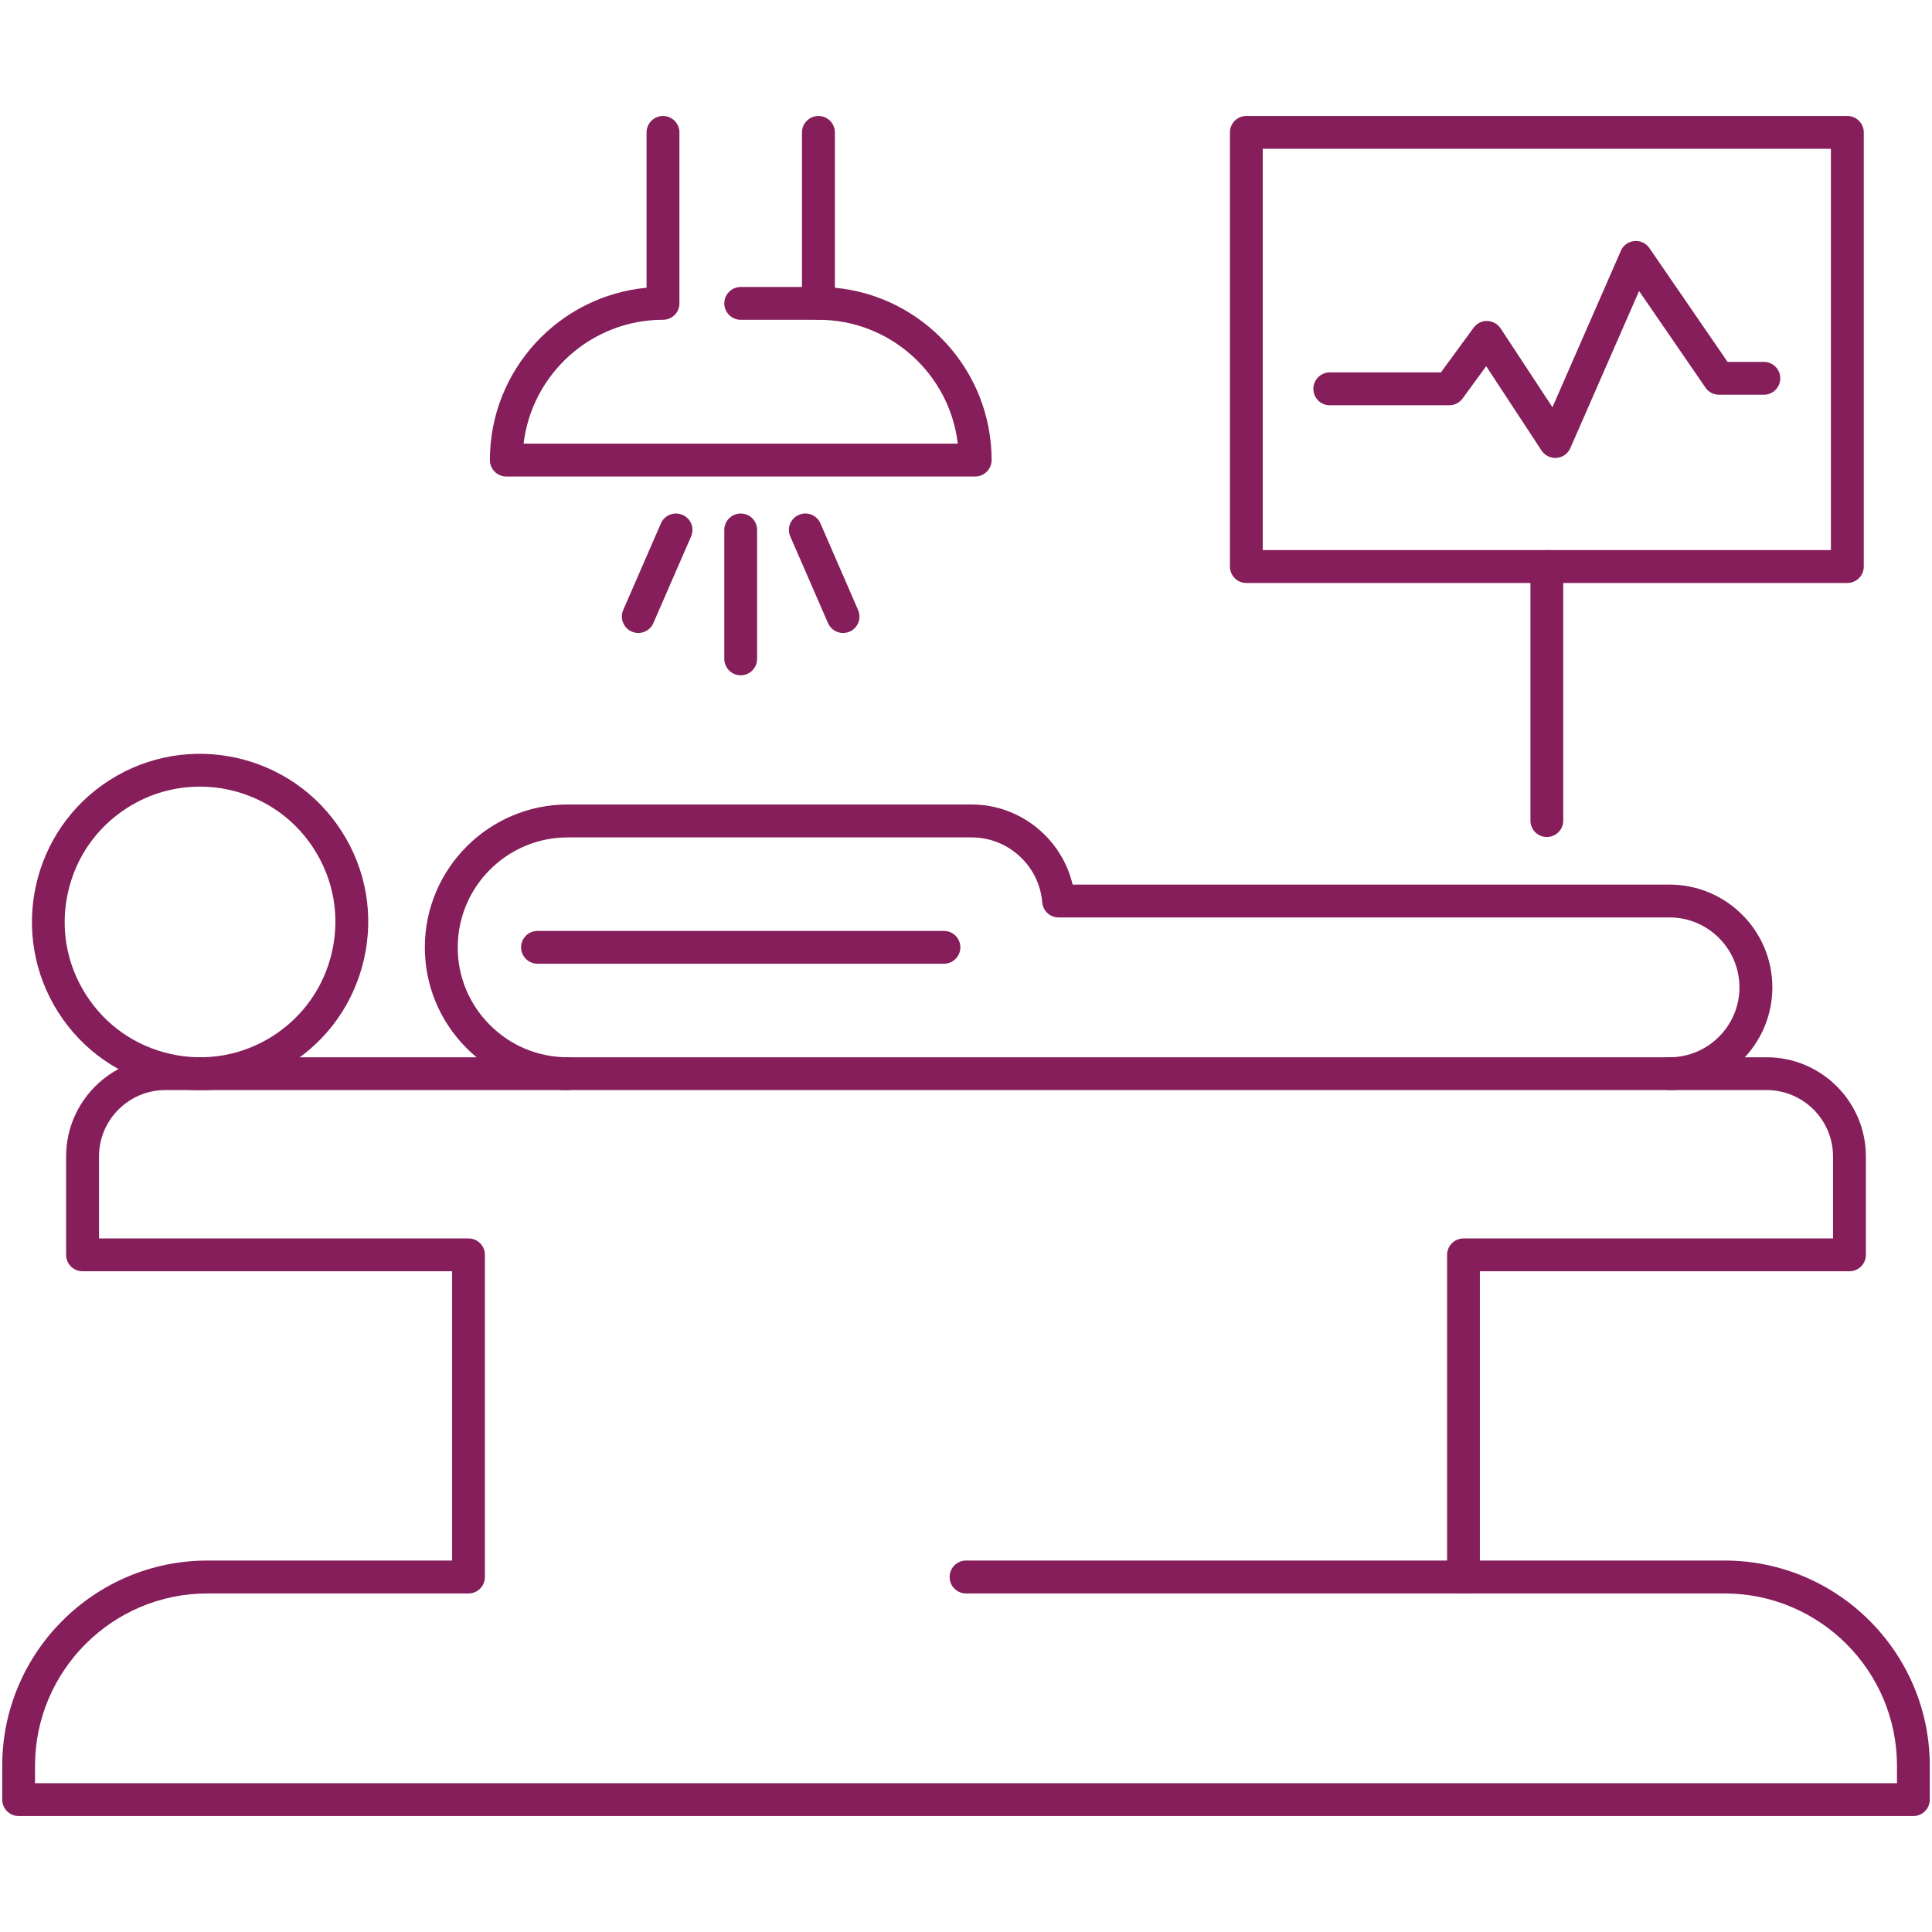
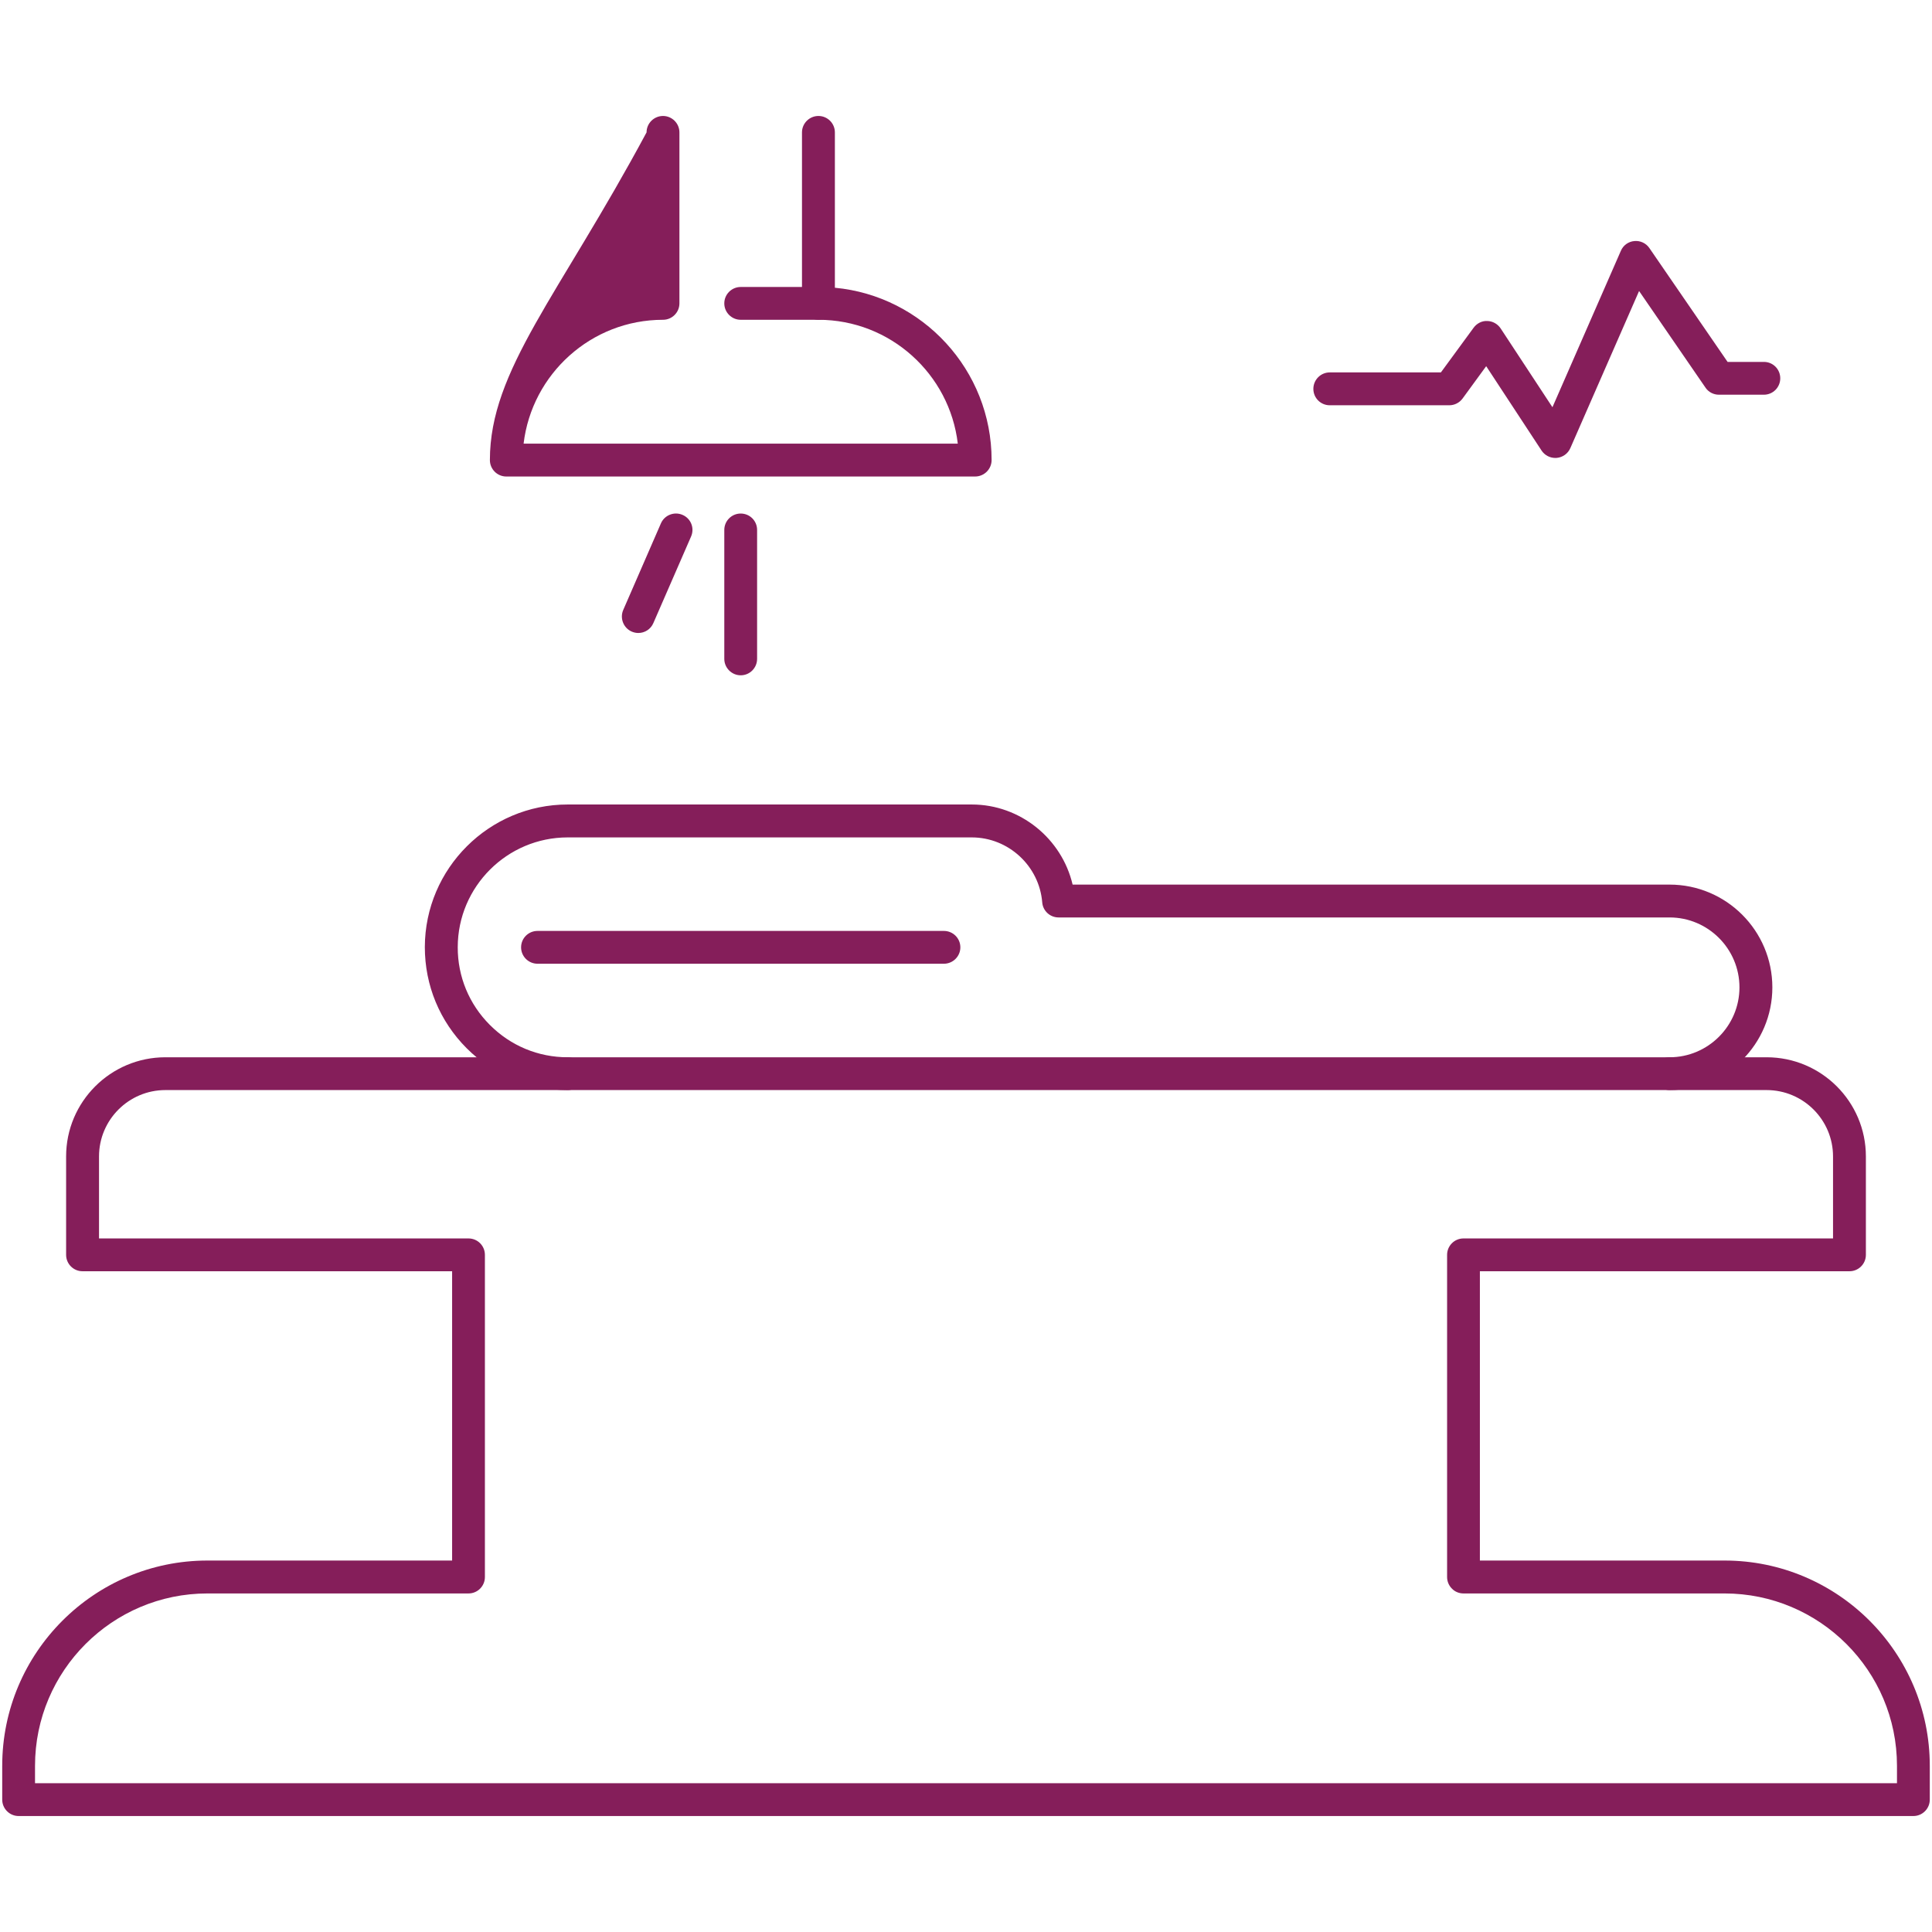
<svg xmlns="http://www.w3.org/2000/svg" width="200" zoomAndPan="magnify" viewBox="0 0 150 150" height="200" preserveAspectRatio="xMidYMid meet" version="1.0">
-   <path fill="#851e5a" d="M 120.098 64.984 C 120.797 64.984 121.371 64.418 121.371 63.711 L 121.371 43.988 C 121.371 43.277 120.797 42.707 120.098 42.707 C 119.391 42.707 118.824 43.277 118.824 43.988 L 118.824 63.711 C 118.824 64.418 119.391 64.984 120.098 64.984 " fill-opacity="1" fill-rule="nonzero" />
-   <path fill="#851e5a" d="M 142.152 42.707 L 98.039 42.707 L 98.039 11.551 L 142.152 11.551 Z M 96.758 45.262 L 143.43 45.262 C 144.129 45.262 144.703 44.688 144.703 43.988 L 144.703 10.277 C 144.703 9.578 144.129 9.004 143.43 9.004 L 96.758 9.004 C 96.059 9.004 95.492 9.578 95.492 10.277 L 95.492 43.988 C 95.492 44.688 96.059 45.262 96.758 45.262 " fill-opacity="1" fill-rule="nonzero" />
  <path fill="#851e5a" d="M 120.758 35.555 C 120.785 35.555 120.828 35.555 120.863 35.551 C 121.332 35.508 121.734 35.219 121.922 34.789 L 127.258 22.594 L 132.41 30.09 C 132.641 30.441 133.039 30.645 133.453 30.645 L 136.949 30.645 C 137.652 30.645 138.219 30.074 138.219 29.371 C 138.219 28.664 137.652 28.098 136.949 28.098 L 134.129 28.098 L 128.059 19.262 C 127.801 18.883 127.359 18.672 126.891 18.715 C 126.43 18.754 126.023 19.047 125.844 19.473 L 120.531 31.617 L 116.508 25.496 C 116.277 25.152 115.895 24.934 115.477 24.922 C 115.062 24.898 114.664 25.105 114.414 25.441 L 111.871 28.914 L 103.242 28.914 C 102.539 28.914 101.969 29.488 101.969 30.191 C 101.969 30.898 102.539 31.465 103.242 31.465 L 112.52 31.465 C 112.93 31.465 113.309 31.27 113.551 30.945 L 115.387 28.43 L 119.688 34.984 C 119.926 35.34 120.324 35.555 120.758 35.555 " fill-opacity="1" fill-rule="nonzero" />
  <path fill="#851e5a" d="M 57.508 52.43 C 58.215 52.43 58.781 51.855 58.781 51.152 L 58.781 41.145 C 58.781 40.438 58.215 39.871 57.508 39.871 C 56.809 39.871 56.234 40.438 56.234 41.145 L 56.234 51.152 C 56.234 51.855 56.809 52.43 57.508 52.43 " fill-opacity="1" fill-rule="nonzero" />
  <path fill="#851e5a" d="M 49.559 49.145 C 50.055 49.145 50.523 48.855 50.727 48.375 L 53.656 41.652 C 53.938 41.004 53.645 40.258 52.996 39.977 C 52.352 39.695 51.598 39.988 51.316 40.629 L 48.387 47.359 C 48.109 48.004 48.406 48.758 49.051 49.039 C 49.219 49.109 49.387 49.145 49.559 49.145 " fill-opacity="1" fill-rule="nonzero" />
-   <path fill="#851e5a" d="M 65.453 49.145 C 65.621 49.145 65.797 49.109 65.969 49.039 C 66.609 48.758 66.902 48.004 66.621 47.359 L 63.695 40.629 C 63.414 39.988 62.664 39.691 62.016 39.977 C 61.371 40.258 61.074 41.004 61.359 41.652 L 64.285 48.375 C 64.496 48.855 64.961 49.145 65.453 49.145 " fill-opacity="1" fill-rule="nonzero" />
-   <path fill="#851e5a" d="M 39.309 36.996 L 75.707 36.996 C 76.414 36.996 76.988 36.422 76.988 35.719 C 76.988 28.738 71.637 22.98 64.82 22.34 L 64.82 10.277 C 64.82 9.578 64.25 9.004 63.543 9.004 C 62.84 9.004 62.266 9.578 62.266 10.277 L 62.266 23.555 C 62.266 24.258 62.84 24.828 63.543 24.828 C 69.117 24.828 73.73 29.039 74.363 34.445 L 40.652 34.445 C 41.293 29.039 45.898 24.828 51.477 24.828 C 52.176 24.828 52.75 24.258 52.75 23.555 L 52.75 10.277 C 52.75 9.578 52.176 9.004 51.477 9.004 C 50.77 9.004 50.199 9.578 50.199 10.277 L 50.199 22.34 C 43.383 22.98 38.035 28.738 38.035 35.719 C 38.035 36.422 38.602 36.996 39.309 36.996 " fill-opacity="1" fill-rule="nonzero" />
+   <path fill="#851e5a" d="M 39.309 36.996 L 75.707 36.996 C 76.414 36.996 76.988 36.422 76.988 35.719 C 76.988 28.738 71.637 22.98 64.82 22.34 L 64.82 10.277 C 64.82 9.578 64.25 9.004 63.543 9.004 C 62.84 9.004 62.266 9.578 62.266 10.277 L 62.266 23.555 C 62.266 24.258 62.84 24.828 63.543 24.828 C 69.117 24.828 73.73 29.039 74.363 34.445 L 40.652 34.445 C 41.293 29.039 45.898 24.828 51.477 24.828 C 52.176 24.828 52.75 24.258 52.75 23.555 L 52.75 10.277 C 52.75 9.578 52.176 9.004 51.477 9.004 C 50.77 9.004 50.199 9.578 50.199 10.277 C 43.383 22.98 38.035 28.738 38.035 35.719 C 38.035 36.422 38.602 36.996 39.309 36.996 " fill-opacity="1" fill-rule="nonzero" />
  <path fill="#851e5a" d="M 57.508 24.828 L 63.543 24.828 C 64.25 24.828 64.82 24.258 64.82 23.555 C 64.82 22.848 64.25 22.281 63.543 22.281 L 57.508 22.281 C 56.809 22.281 56.234 22.848 56.234 23.555 C 56.234 24.258 56.809 24.828 57.508 24.828 " fill-opacity="1" fill-rule="nonzero" />
  <path fill="#851e5a" d="M 147.281 138.449 L 2.719 138.449 L 2.719 137.098 C 2.719 129.719 8.723 123.715 16.105 123.715 L 36.375 123.715 C 37.082 123.715 37.648 123.141 37.648 122.441 L 37.648 97.426 C 37.648 96.723 37.082 96.152 36.375 96.152 L 7.688 96.152 L 7.688 89.785 C 7.688 86.945 9.996 84.633 12.84 84.633 L 137.16 84.633 C 140.004 84.633 142.316 86.945 142.316 89.785 L 142.316 96.152 L 113.625 96.152 C 112.922 96.152 112.352 96.723 112.352 97.426 L 112.352 122.441 C 112.352 122.773 112.484 123.102 112.727 123.34 C 112.957 123.582 113.285 123.715 113.625 123.715 L 133.895 123.715 C 141.277 123.715 147.281 129.719 147.281 137.098 Z M 1.445 140.996 L 148.555 140.996 C 149.258 140.996 149.828 140.422 149.828 139.723 L 149.828 137.098 C 149.828 128.309 142.68 121.16 133.895 121.16 L 114.898 121.16 L 114.898 98.699 L 143.594 98.699 C 144.293 98.699 144.867 98.133 144.867 97.426 L 144.867 89.785 C 144.867 85.539 141.41 82.086 137.16 82.086 L 12.84 82.086 C 8.59 82.086 5.133 85.539 5.133 89.785 L 5.133 97.426 C 5.133 98.133 5.707 98.699 6.406 98.699 L 35.102 98.699 L 35.102 121.16 L 16.105 121.16 C 7.32 121.16 0.172 128.309 0.172 137.098 L 0.172 139.723 C 0.172 140.422 0.742 140.996 1.445 140.996 " fill-opacity="1" fill-rule="nonzero" />
-   <path fill="#851e5a" d="M 15.516 61.074 C 18.984 61.074 22.387 62.789 24.383 65.926 C 25.898 68.293 26.395 71.105 25.789 73.844 C 25.184 76.586 23.547 78.922 21.18 80.438 C 18.812 81.945 16 82.441 13.266 81.836 C 10.523 81.23 8.184 79.594 6.672 77.227 C 5.164 74.859 4.664 72.055 5.273 69.312 C 5.875 66.57 7.512 64.23 9.879 62.719 C 11.629 61.605 13.582 61.074 15.516 61.074 Z M 15.559 84.641 C 18.02 84.641 20.426 83.938 22.555 82.582 C 25.488 80.707 27.523 77.801 28.277 74.391 C 29.031 70.988 28.414 67.492 26.535 64.555 C 22.66 58.484 14.574 56.703 8.508 60.57 C 2.438 64.441 0.656 72.527 4.527 78.602 C 6.402 81.543 9.309 83.57 12.715 84.324 C 13.656 84.535 14.609 84.641 15.559 84.641 " fill-opacity="1" fill-rule="nonzero" />
  <path fill="#851e5a" d="M 44.074 84.633 C 44.777 84.633 45.348 84.062 45.348 83.359 C 45.348 82.652 44.777 82.086 44.074 82.086 C 41.789 82.086 39.648 81.195 38.035 79.578 C 36.422 77.965 35.531 75.82 35.539 73.539 C 35.543 68.84 39.375 65.016 44.074 65.016 L 75.449 65.016 C 78.293 65.016 80.688 67.23 80.918 70.059 C 80.969 70.719 81.523 71.23 82.184 71.23 L 129.625 71.23 C 132.617 71.23 135.051 73.668 135.051 76.66 C 135.051 79.648 132.617 82.086 129.625 82.086 C 128.926 82.086 128.352 82.652 128.352 83.359 C 128.352 84.062 128.926 84.633 129.625 84.633 C 134.027 84.633 137.605 81.055 137.605 76.66 C 137.605 72.258 134.027 68.68 129.625 68.68 L 83.277 68.68 C 82.441 65.113 79.211 62.461 75.449 62.461 L 44.074 62.461 C 37.973 62.461 32.996 67.43 32.984 73.531 C 32.984 76.504 34.137 79.285 36.23 81.383 C 38.32 83.477 41.109 84.633 44.074 84.633 " fill-opacity="1" fill-rule="nonzero" />
-   <path fill="#851e5a" d="M 75 123.715 L 113.625 123.715 C 114.328 123.715 114.898 123.141 114.898 122.441 C 114.898 121.734 114.328 121.16 113.625 121.16 L 75 121.16 C 74.297 121.16 73.727 121.734 73.727 122.441 C 73.727 123.141 74.297 123.715 75 123.715 " fill-opacity="1" fill-rule="nonzero" />
  <path fill="#851e5a" d="M 41.734 74.824 L 73.285 74.824 C 73.988 74.824 74.562 74.25 74.562 73.551 C 74.562 72.844 73.988 72.277 73.285 72.277 L 41.734 72.277 C 41.027 72.277 40.457 72.844 40.457 73.551 C 40.457 74.25 41.027 74.824 41.734 74.824 " fill-opacity="1" fill-rule="nonzero" />
</svg>